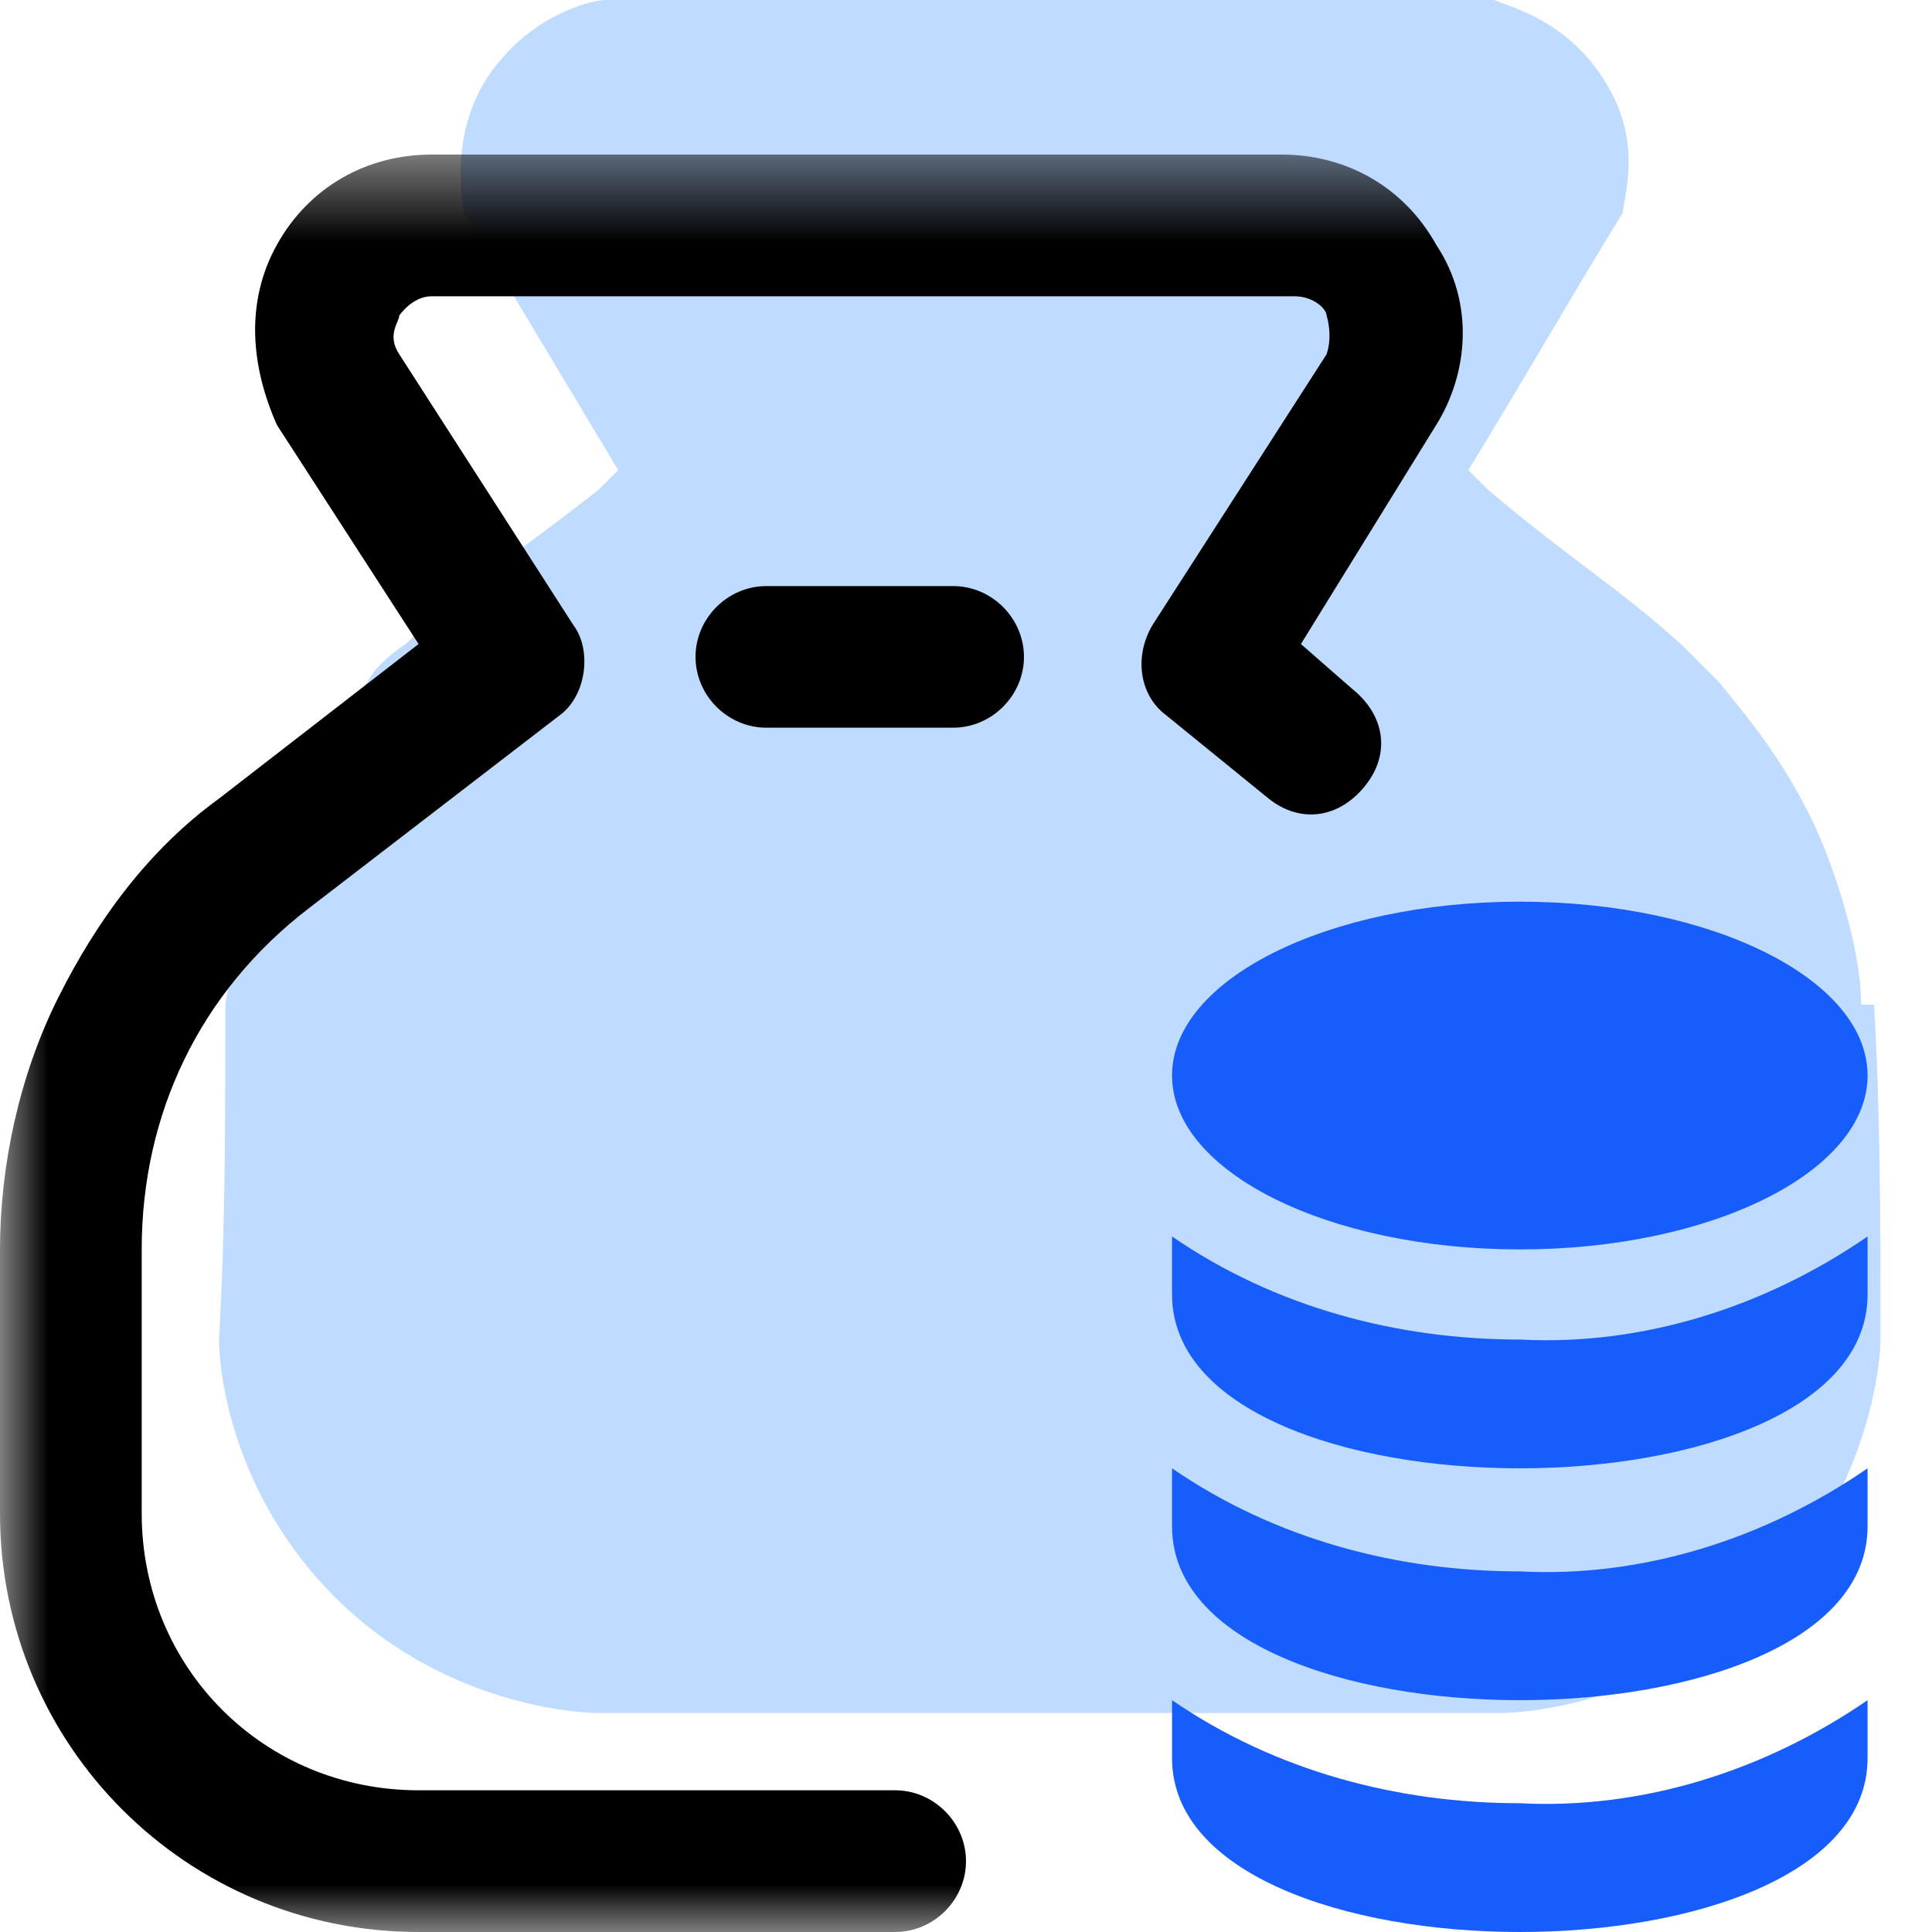
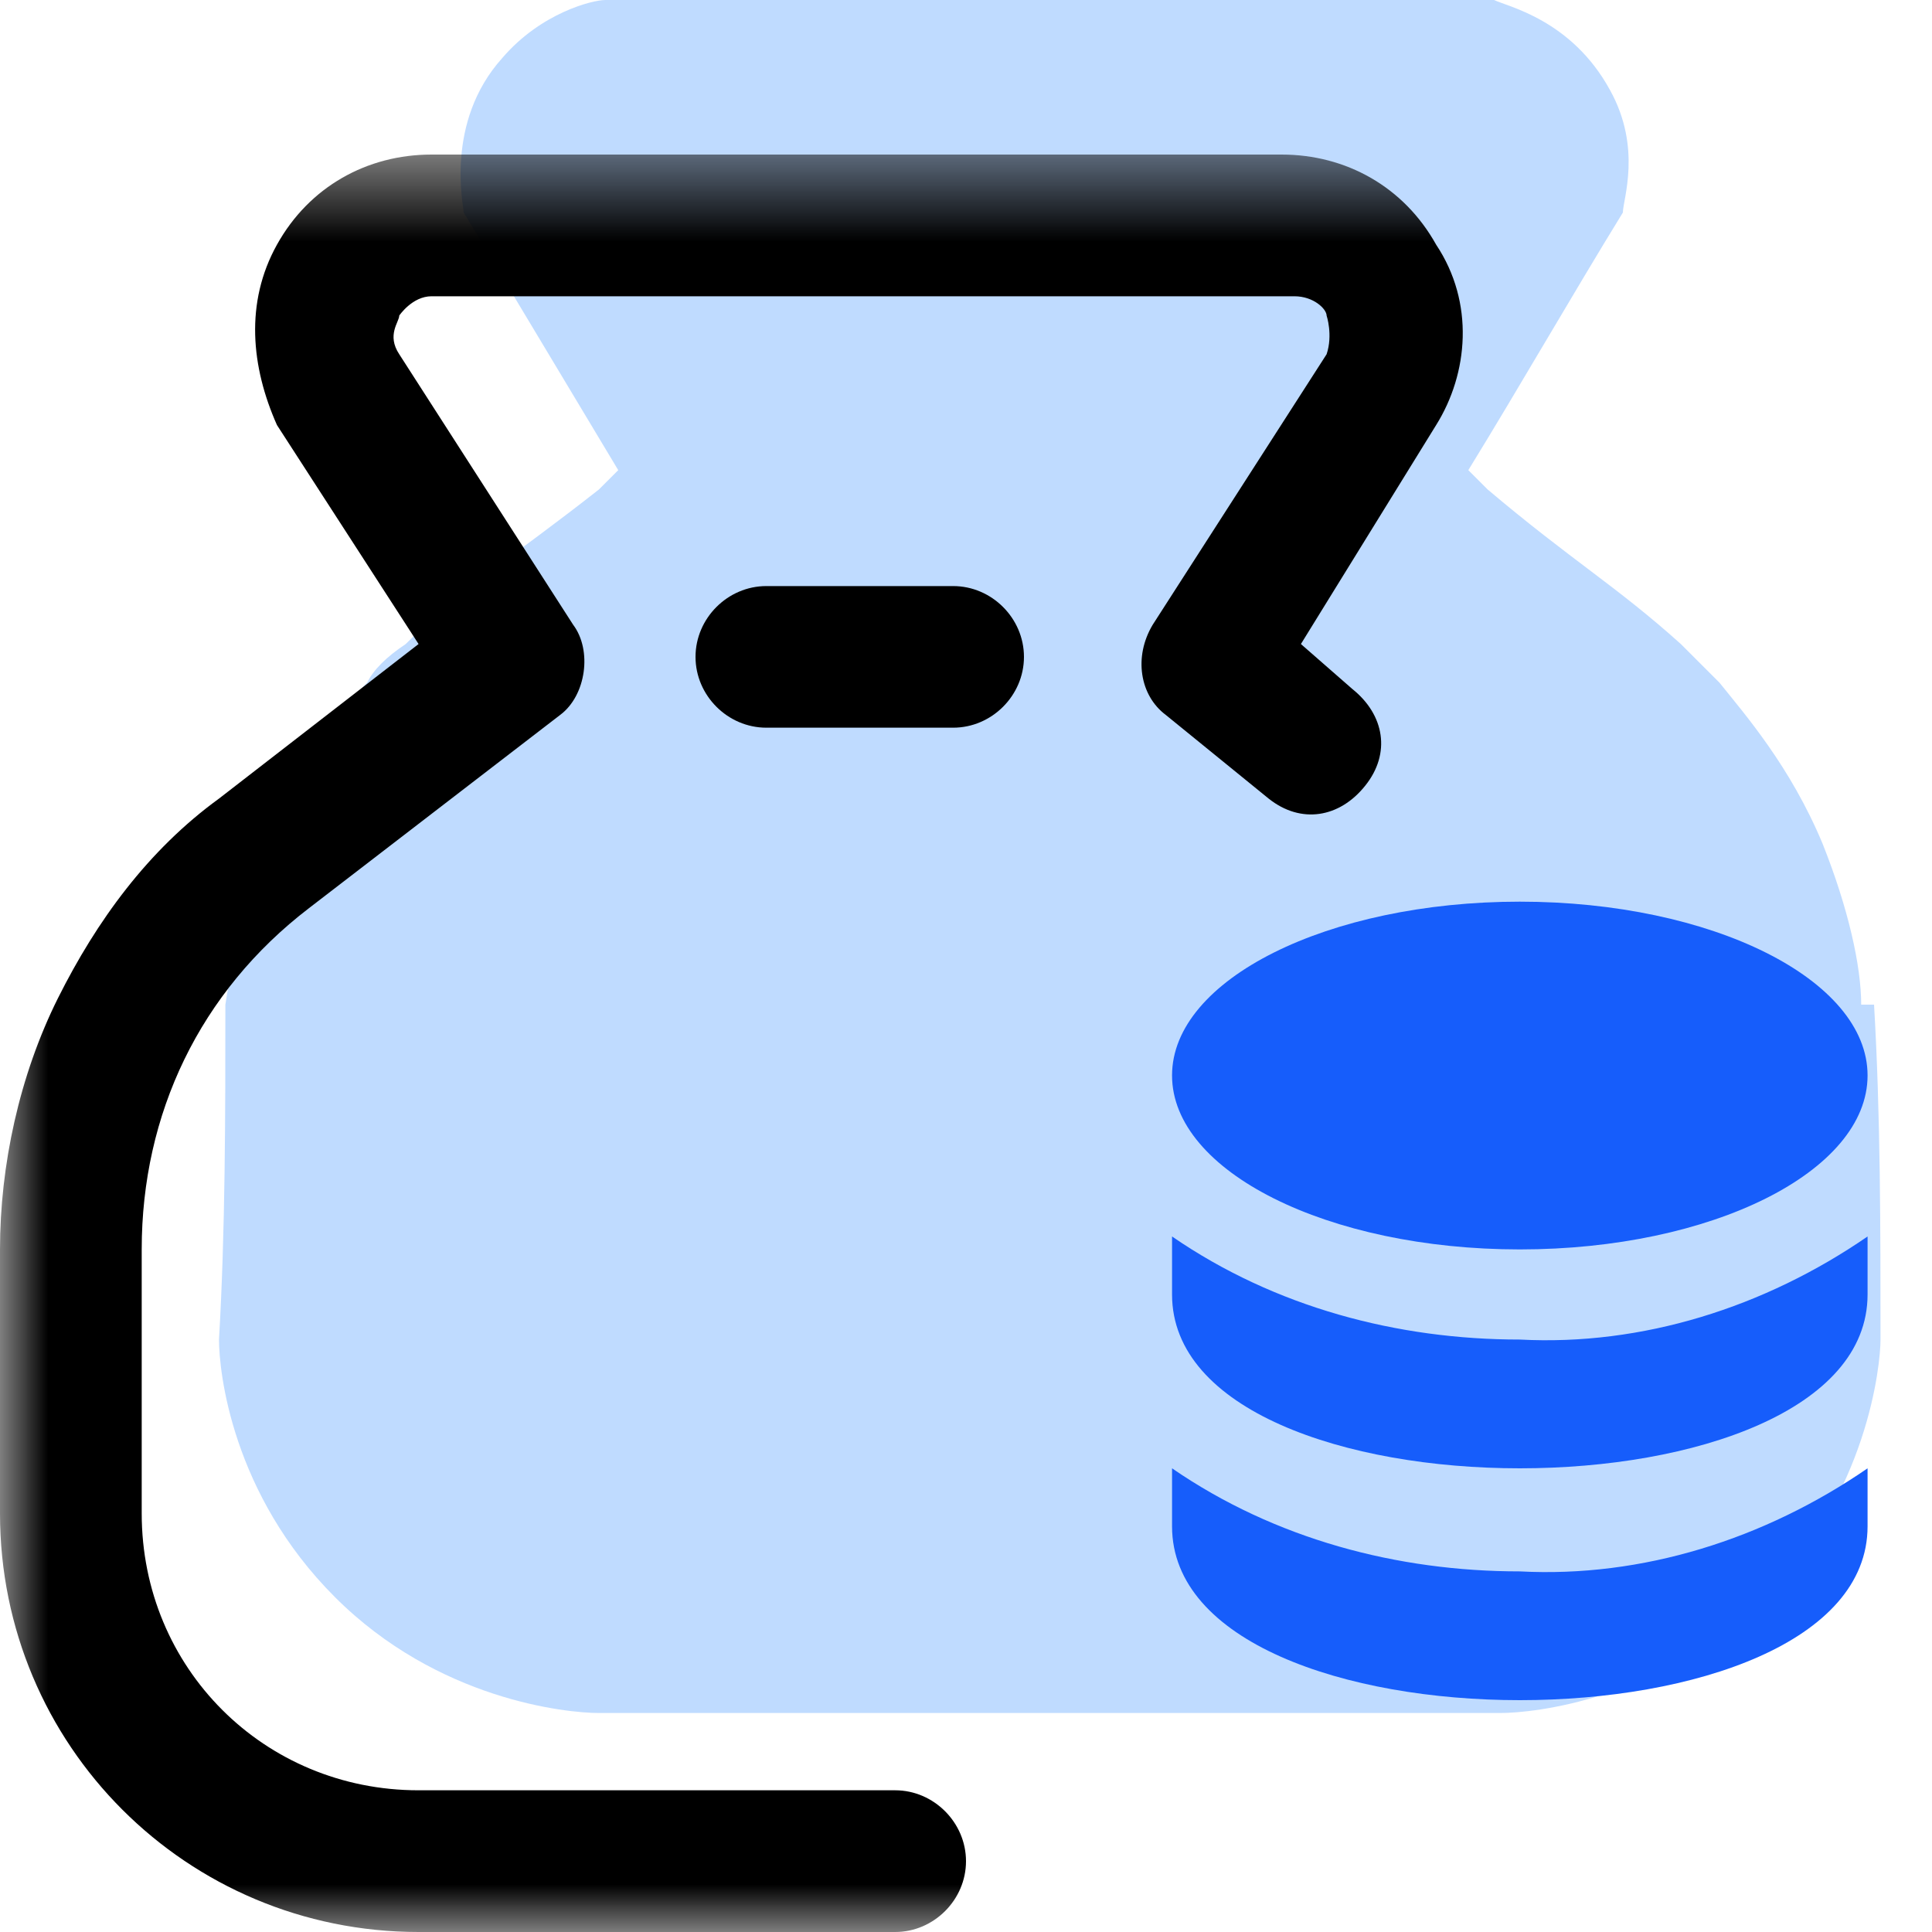
<svg xmlns="http://www.w3.org/2000/svg" width="20" height="20" viewBox="0 0 20 20" fill="none">
  <g clip-path="url(#clip0_14052_8332)">
    <path d="M19.267 10.4C19.267 10 19.133 9.4 18.867 8.733C18.533 7.933 18.067 7.4 17.8 7.067C17.733 7 17.6 6.867 17.4 6.667C16.733 6.067 16.267 5.8 15.4 5.067C15.4 5.067 15.267 4.933 15.2 4.867C15.733 4 16.267 3.067 16.8 2.2C16.8 2.067 17 1.533 16.667 0.933C16.267 0.2 15.6 0.067 15.467 0H6.267C6.133 0 5.6 0.133 5.2 0.6C4.6 1.267 4.8 2.133 4.8 2.2L6.4 4.867C6.333 4.933 6.267 5 6.2 5.067C5.267 5.8 4.8 6.067 4.2 6.667C4 6.8 3.867 6.933 3.8 7.067C3.467 7.4 3.067 7.933 2.733 8.733C2.467 9.4 2.4 10 2.333 10.4C2.333 11.533 2.333 12.733 2.267 13.867C2.267 14.2 2.4 15.467 3.467 16.533C4.533 17.6 5.867 17.733 6.2 17.733H15.533C15.867 17.733 17.2 17.6 18.267 16.533C19.333 15.467 19.467 14.133 19.467 13.867C19.467 12.733 19.467 11.533 19.4 10.4H19.267Z" fill="#BFDBFF" />
    <mask id="mask0_14052_8332" style="mask-type:luminance" maskUnits="userSpaceOnUse" x="0" y="1" width="19" height="19">
      <path d="M18.467 1.533H0V20H18.467V1.533Z" fill="white" />
    </mask>
    <g mask="url(#mask0_14052_8332)">
      <path d="M10 19.267C10 18.867 9.667 18.533 9.267 18.533H4.333C2.733 18.533 1.467 17.267 1.467 15.667V12.933C1.467 11.533 2.067 10.267 3.2 9.4L5.8 7.4C6.067 7.2 6.133 6.733 5.933 6.467L4.133 3.667C4 3.467 4.133 3.333 4.133 3.267C4.133 3.267 4.267 3.067 4.467 3.067H13.4C13.6 3.067 13.733 3.2 13.733 3.267C13.733 3.267 13.8 3.467 13.733 3.667L11.933 6.467C11.733 6.8 11.8 7.2 12.067 7.4L13.133 8.267C13.467 8.533 13.867 8.467 14.133 8.133C14.4 7.8 14.333 7.4 14 7.133L13.467 6.667L14.867 4.4C15.2 3.867 15.267 3.133 14.867 2.533C14.533 1.933 13.933 1.6 13.267 1.6H4.467C3.8 1.6 3.2 1.933 2.867 2.533C2.533 3.133 2.6 3.8 2.867 4.4L4.333 6.667L2.267 8.267C1.533 8.8 1 9.533 0.6 10.333C0.2 11.133 0 12.067 0 12.933V15.667C0 18.067 1.933 20 4.333 20H9.267C9.667 20 10 19.667 10 19.267ZM10.6 6.8C10.6 6.4 10.267 6.067 9.867 6.067H7.933C7.533 6.067 7.2 6.4 7.2 6.8C7.2 7.2 7.533 7.533 7.933 7.533H9.867C10.267 7.533 10.6 7.2 10.6 6.8Z" fill="black" />
    </g>
    <path d="M15.733 13.867C14.467 13.867 13.2 13.534 12.133 12.8V13.4C12.133 14.6 13.933 15.2 15.733 15.2C17.533 15.2 19.333 14.6 19.333 13.4V12.8C18.267 13.534 17 13.934 15.733 13.867Z" fill="#165DFB" />
    <path d="M15.733 16.267C14.467 16.267 13.2 15.934 12.133 15.2V15.8C12.133 17 13.933 17.6 15.733 17.6C17.533 17.6 19.333 17 19.333 15.8V15.2C18.267 15.934 17 16.334 15.733 16.267Z" fill="#165DFB" />
-     <path d="M15.733 18.667C14.467 18.667 13.2 18.333 12.133 17.6V18.2C12.133 19.4 13.933 20 15.733 20C17.533 20 19.333 19.4 19.333 18.2V17.6C18.267 18.333 17 18.733 15.733 18.667Z" fill="#165DFB" />
    <path d="M15.733 12.934C17.722 12.934 19.333 12.128 19.333 11.133C19.333 10.139 17.722 9.334 15.733 9.334C13.745 9.334 12.133 10.139 12.133 11.133C12.133 12.128 13.745 12.934 15.733 12.934Z" fill="#165DFB" />
  </g>
  <defs>
    <clipPath id="clip0_14052_8332">
      <rect width="20" height="20" fill="white" />
    </clipPath>
  </defs>
</svg>